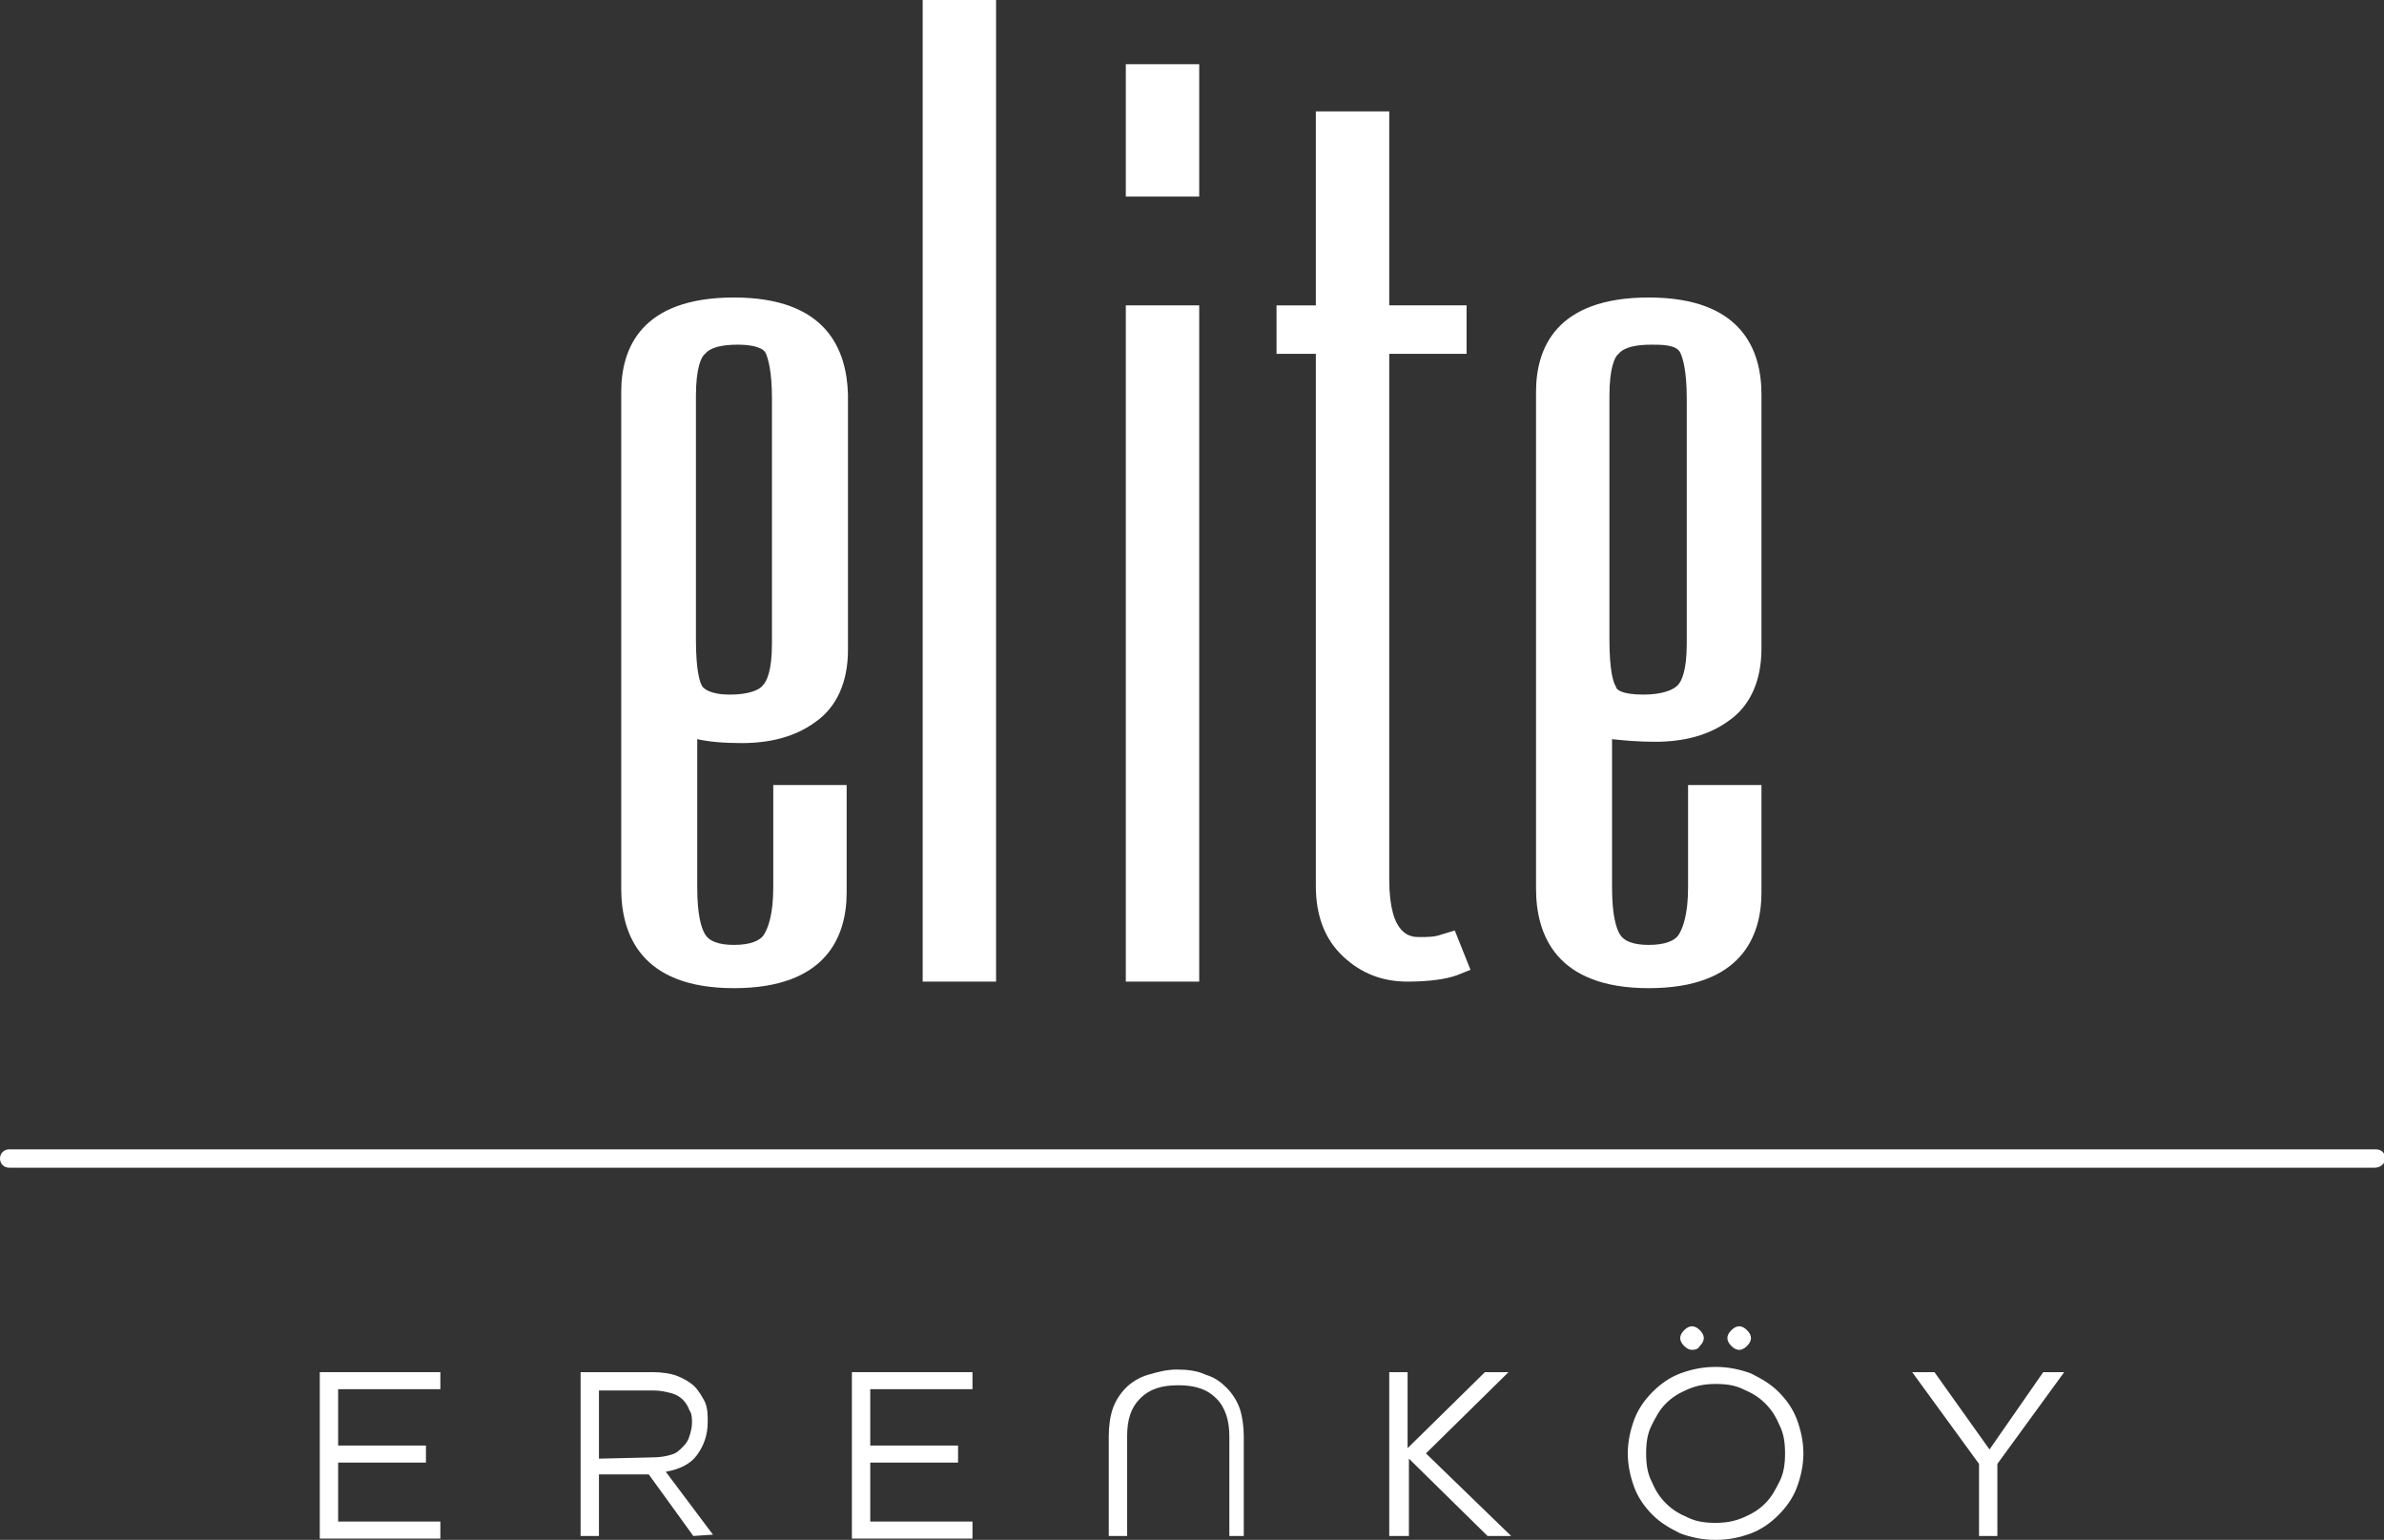
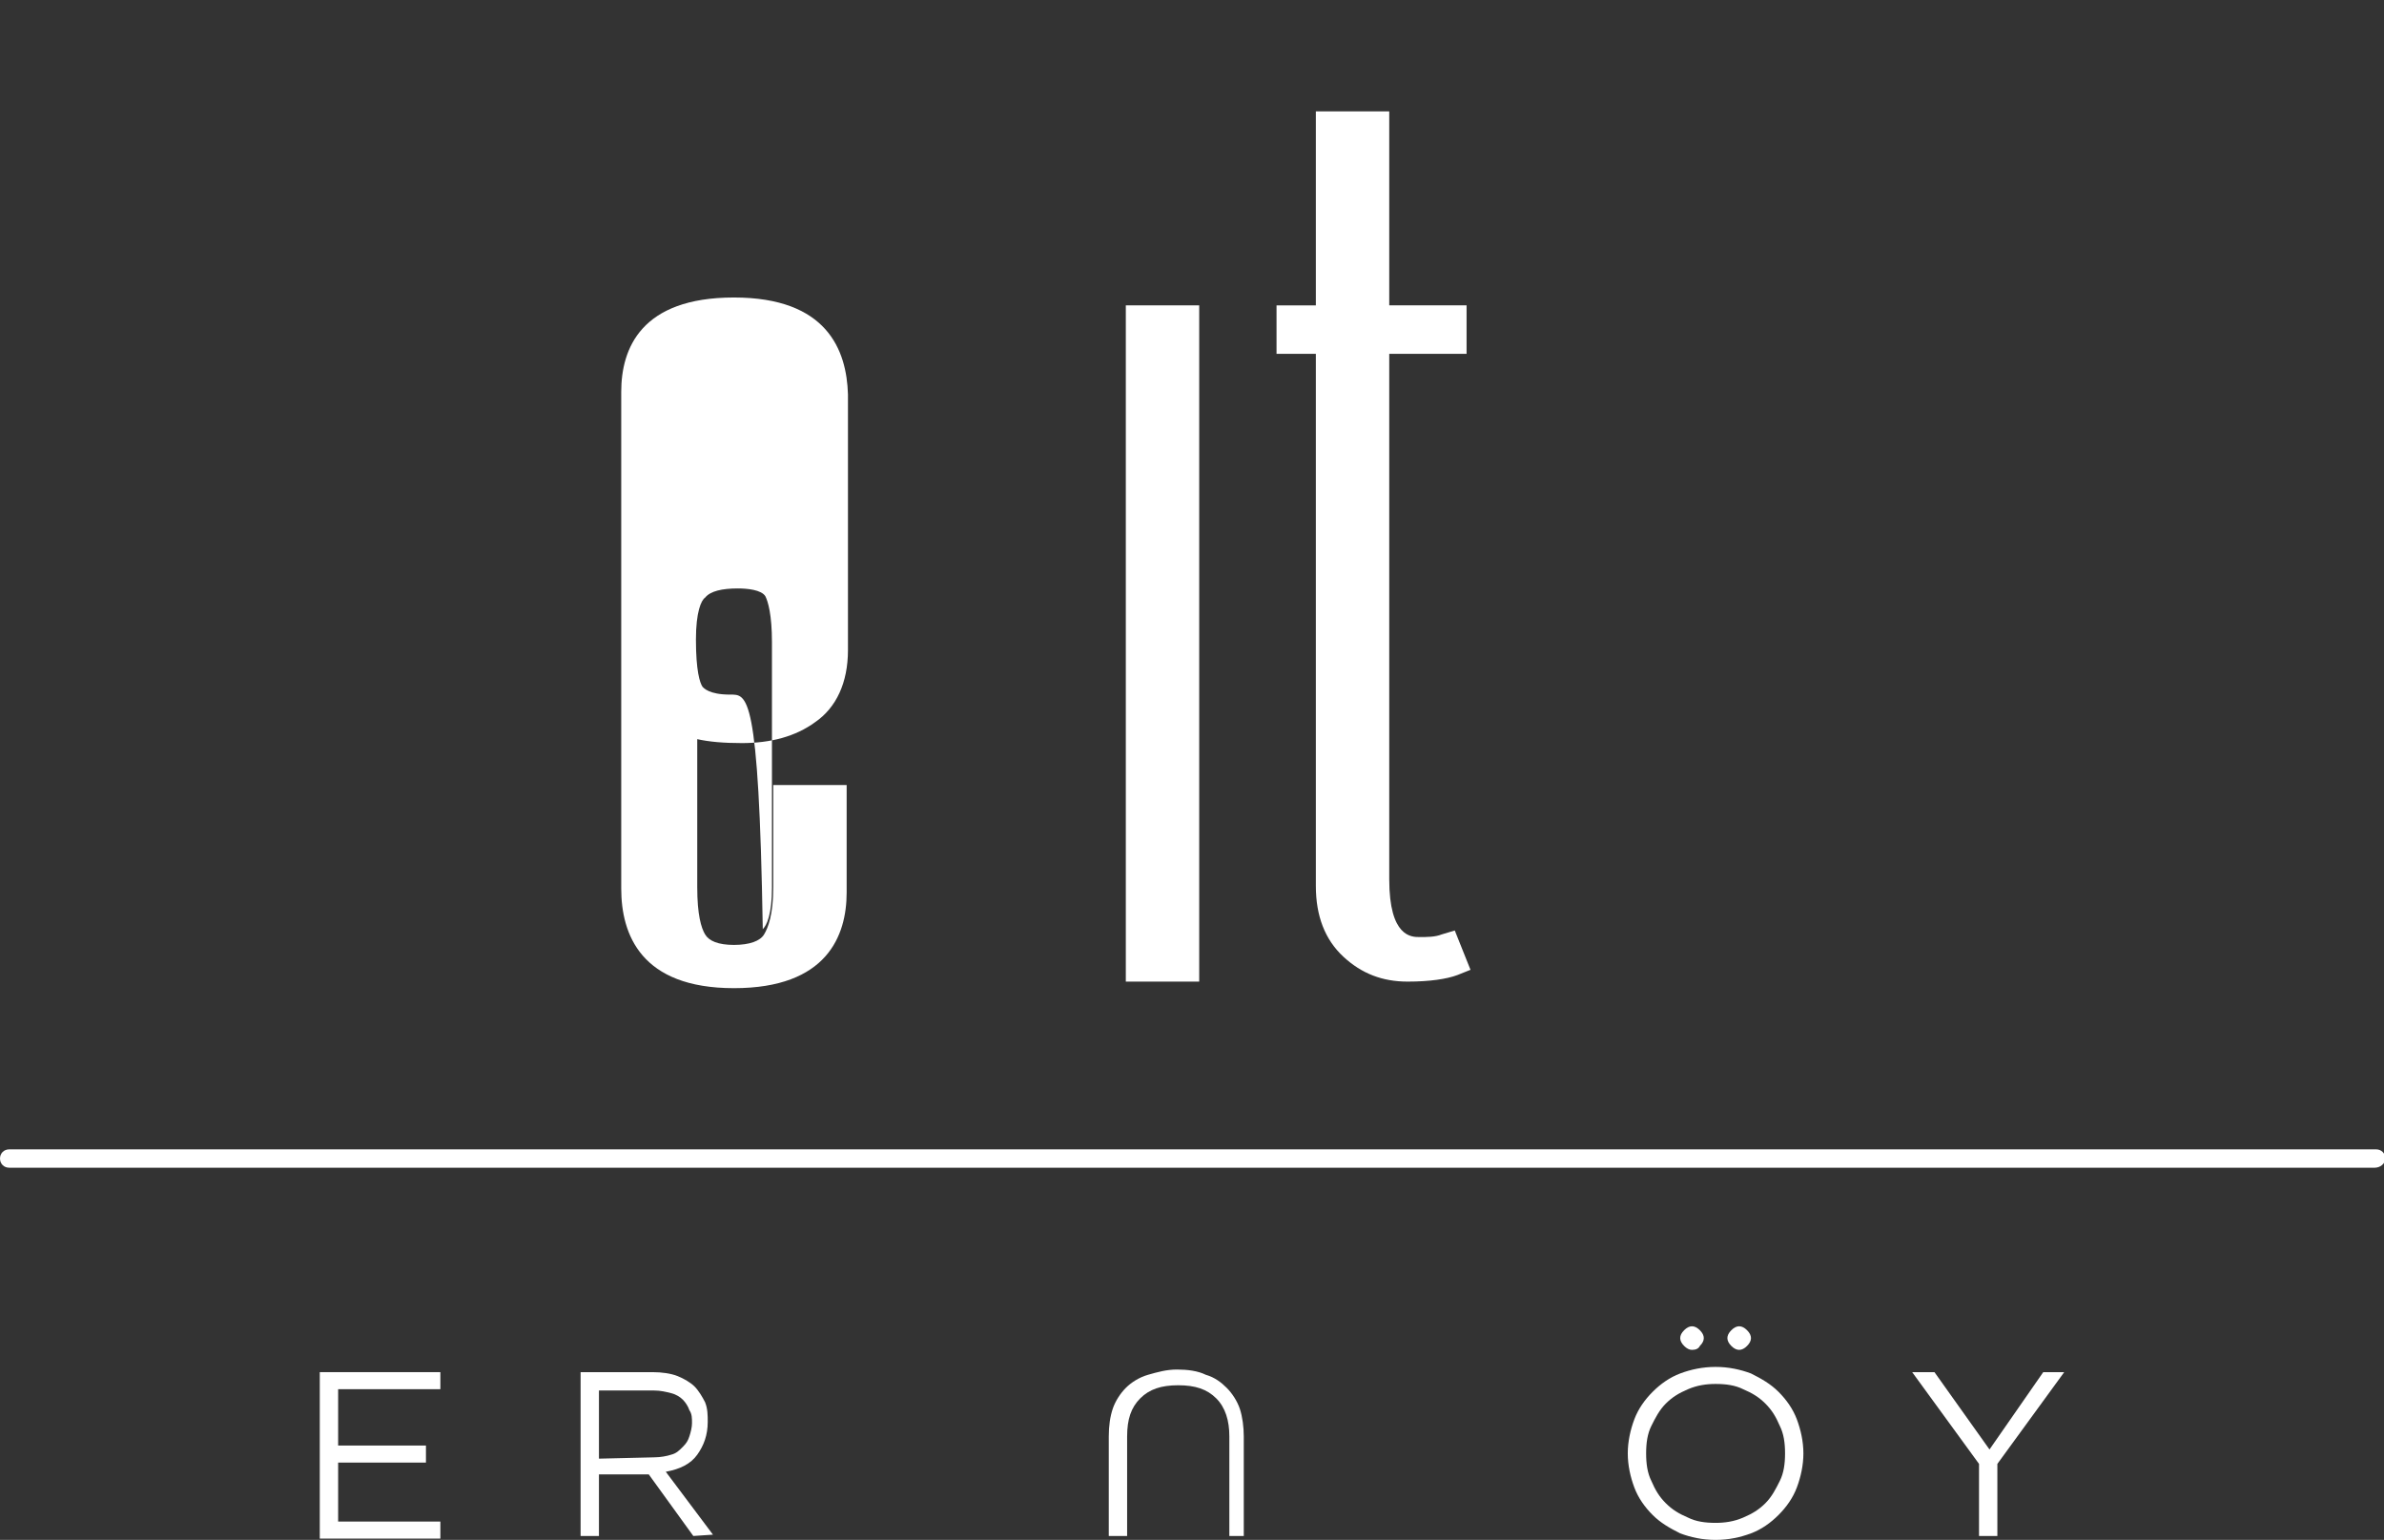
<svg xmlns="http://www.w3.org/2000/svg" version="1.1" id="Layer_1" x="0px" y="0px" viewBox="0 0 181.9 117.5" style="enable-background:new 0 0 181.9 117.5;" xml:space="preserve">
  <rect x="0" y="0" width="181.9" height="117.5" fill="#333333" stroke="none" />
  <style type="text/css">
	.st0{fill:#FFFFFF;}
</style>
  <g>
    <path class="st0" d="M181.2,89.1H0.7c-0.4,0-0.7-0.3-0.7-0.7s0.3-0.7,0.7-0.7h180.6c0.4,0,0.7,0.3,0.7,0.7S181.6,89.1,181.2,89.1z" />
    <g>
-       <path class="st0" d="M56,22.7c-7.1,0-8.6,3.9-8.6,7.2v37.9c0,3.5,1.5,7.6,8.6,7.6s8.6-4,8.6-7.3v-8.2H59v7.8    c0,2.1-0.4,3.1-0.7,3.6s-1.1,0.8-2.3,0.8s-1.9-0.3-2.2-0.8s-0.6-1.5-0.6-3.6V56.4c0.9,0.2,2,0.3,3.4,0.3c2.2,0,4.1-0.5,5.6-1.6    c1.6-1.1,2.5-3,2.5-5.5V30.1C64.6,26.7,63.1,22.7,56,22.7z M53.6,52.4c-0.2-0.3-0.5-1.2-0.5-3.6V30.2c0-2.1,0.4-3,0.7-3.2    c0.4-0.5,1.3-0.7,2.5-0.7c0.7,0,1.8,0.1,2.1,0.6c0.2,0.4,0.5,1.4,0.5,3.5v18.7c0,2.1-0.4,2.9-0.7,3.2C57.9,52.7,57,53,55.7,53    C54.1,53,53.7,52.5,53.6,52.4z" />
-       <rect x="70.4" y="0" class="st0" width="5.6" height="74.9" />
+       <path class="st0" d="M56,22.7c-7.1,0-8.6,3.9-8.6,7.2v37.9c0,3.5,1.5,7.6,8.6,7.6s8.6-4,8.6-7.3v-8.2H59v7.8    c0,2.1-0.4,3.1-0.7,3.6s-1.1,0.8-2.3,0.8s-1.9-0.3-2.2-0.8s-0.6-1.5-0.6-3.6V56.4c0.9,0.2,2,0.3,3.4,0.3c2.2,0,4.1-0.5,5.6-1.6    c1.6-1.1,2.5-3,2.5-5.5V30.1C64.6,26.7,63.1,22.7,56,22.7z M53.6,52.4c-0.2-0.3-0.5-1.2-0.5-3.6c0-2.1,0.4-3,0.7-3.2    c0.4-0.5,1.3-0.7,2.5-0.7c0.7,0,1.8,0.1,2.1,0.6c0.2,0.4,0.5,1.4,0.5,3.5v18.7c0,2.1-0.4,2.9-0.7,3.2C57.9,52.7,57,53,55.7,53    C54.1,53,53.7,52.5,53.6,52.4z" />
      <rect x="85.9" y="23.3" class="st0" width="5.6" height="51.6" />
-       <rect x="85.9" y="4.9" class="st0" width="5.6" height="10.1" />
      <path class="st0" d="M110,71.3c-0.5,0.2-1.1,0.2-1.7,0.2s-2.3,0-2.3-4.4V27h5.9v-3.7H106V8.5h-5.6v14.8h-3V27h3v40.6    c0,2.3,0.7,4.1,2.1,5.4s3,1.9,4.9,1.9c1.7,0,3-0.2,3.8-0.5l1-0.4l-1.2-3L110,71.3z" />
-       <path class="st0" d="M126.3,56.6c2.2,0,4.1-0.5,5.6-1.6c1.6-1.1,2.5-3,2.5-5.5V30.1c0-3.4-1.5-7.4-8.6-7.4s-8.6,3.9-8.6,7.2v37.9    c0,3.5,1.5,7.6,8.6,7.6s8.6-4,8.6-7.3v-8.2h-5.6v7.8c0,2.1-0.4,3.1-0.7,3.6s-1.1,0.8-2.3,0.8c-1.2,0-1.9-0.3-2.2-0.8    c-0.3-0.5-0.6-1.5-0.6-3.6V56.4C123.9,56.5,125,56.6,126.3,56.6z M128.2,26.9c0.2,0.4,0.5,1.4,0.5,3.5v18.7c0,2.1-0.4,2.9-0.7,3.2    c-0.4,0.4-1.3,0.7-2.6,0.7c-1.7,0-2.1-0.4-2.1-0.6c-0.2-0.3-0.5-1.2-0.5-3.6V30.2c0-2.1,0.4-3,0.7-3.2c0.4-0.5,1.3-0.7,2.5-0.7    C126.8,26.3,127.9,26.3,128.2,26.9z" />
    </g>
    <g>
      <path class="st0" d="M24.4,117.2v-12.5h9.2v1.3h-7.8v4.3h6.7v1.3h-6.7v4.5h7.8v1.3h-9.2V117.2z" />
      <path class="st0" d="M52.9,117.2l-3.4-4.7h-3.8v4.7h-1.4v-12.5h5.5c0.7,0,1.4,0.1,1.9,0.3c0.5,0.2,1,0.5,1.3,0.8s0.6,0.8,0.8,1.2    c0.2,0.5,0.2,1,0.2,1.5c0,1-0.3,1.8-0.8,2.5s-1.3,1.1-2.4,1.3l0,0l3.6,4.8L52.9,117.2L52.9,117.2z M49.9,111.2    c0.5,0,1-0.1,1.3-0.2c0.4-0.1,0.6-0.3,0.9-0.6s0.4-0.5,0.5-0.8s0.2-0.7,0.2-1c0-0.4,0-0.7-0.2-1c-0.1-0.3-0.3-0.6-0.5-0.8    c-0.2-0.2-0.5-0.4-0.9-0.5s-0.8-0.2-1.3-0.2h-4.2v5.2L49.9,111.2L49.9,111.2z" />
-       <path class="st0" d="M65,117.2v-12.5h9.2v1.3h-7.8v4.3h6.7v1.3h-6.7v4.5h7.8v1.3H65V117.2z" />
      <path class="st0" d="M93.8,117.2v-7.6c0-1.2-0.3-2.2-1-2.9c-0.7-0.7-1.6-1-2.9-1s-2.2,0.3-2.9,1c-0.7,0.7-1,1.6-1,2.9v7.6h-1.4    v-7.6c0-0.8,0.1-1.5,0.3-2.1c0.2-0.6,0.6-1.2,1-1.6s1-0.8,1.7-1s1.4-0.4,2.2-0.4s1.6,0.1,2.2,0.4c0.7,0.2,1.2,0.6,1.6,1    s0.8,1,1,1.6s0.3,1.4,0.3,2.1v7.6H93.8z" />
-       <path class="st0" d="M106,117.2v-12.5h1.4v5.8l0,0l5.9-5.8h1.8l-6.3,6.2l6.5,6.3h-1.8l-6-5.9l0,0v5.9H106z" />
      <path class="st0" d="M137.1,108.3c-0.3-0.8-0.8-1.5-1.4-2.1c-0.6-0.6-1.3-1-2.1-1.4c-0.8-0.3-1.7-0.5-2.7-0.5s-1.9,0.2-2.7,0.5    s-1.5,0.8-2.1,1.4s-1.1,1.3-1.4,2.1c-0.3,0.8-0.5,1.7-0.5,2.6s0.2,1.8,0.5,2.6c0.3,0.8,0.8,1.5,1.4,2.1s1.3,1,2.1,1.4    c0.8,0.3,1.7,0.5,2.7,0.5s1.9-0.2,2.7-0.5s1.5-0.8,2.1-1.4s1.1-1.3,1.4-2.1c0.3-0.8,0.5-1.7,0.5-2.6S137.4,109.1,137.1,108.3z     M135.8,113c-0.3,0.6-0.6,1.2-1.1,1.7s-1,0.8-1.7,1.1c-0.7,0.3-1.4,0.4-2.1,0.4c-0.8,0-1.5-0.1-2.1-0.4c-0.7-0.3-1.2-0.6-1.7-1.1    s-0.8-1-1.1-1.7c-0.3-0.6-0.4-1.3-0.4-2.1c0-0.8,0.1-1.5,0.4-2.1s0.6-1.2,1.1-1.7s1-0.8,1.7-1.1c0.7-0.3,1.4-0.4,2.1-0.4    c0.8,0,1.5,0.1,2.1,0.4c0.7,0.3,1.2,0.6,1.7,1.1s0.8,1,1.1,1.7c0.3,0.6,0.4,1.3,0.4,2.1S136.1,112.4,135.8,113z" />
      <path class="st0" d="M151,117.2v-5.5l-5.1-7h1.7l4.2,5.9l0,0l4.1-5.9h1.6l-5.1,7v5.5H151z" />
      <path class="st0" d="M129.1,103c-0.2,0-0.4-0.1-0.6-0.3c-0.2-0.2-0.3-0.4-0.3-0.6s0.1-0.4,0.3-0.6s0.4-0.3,0.6-0.3    c0.2,0,0.4,0.1,0.6,0.3c0.2,0.2,0.3,0.4,0.3,0.6s-0.1,0.4-0.3,0.6C129.6,102.9,129.4,103,129.1,103z" />
      <path class="st0" d="M132.7,103c-0.2,0-0.4-0.1-0.6-0.3c-0.2-0.2-0.3-0.4-0.3-0.6s0.1-0.4,0.3-0.6s0.4-0.3,0.6-0.3    c0.2,0,0.4,0.1,0.6,0.3c0.2,0.2,0.3,0.4,0.3,0.6s-0.1,0.4-0.3,0.6C133.1,102.9,132.9,103,132.7,103z" />
    </g>
  </g>
</svg>